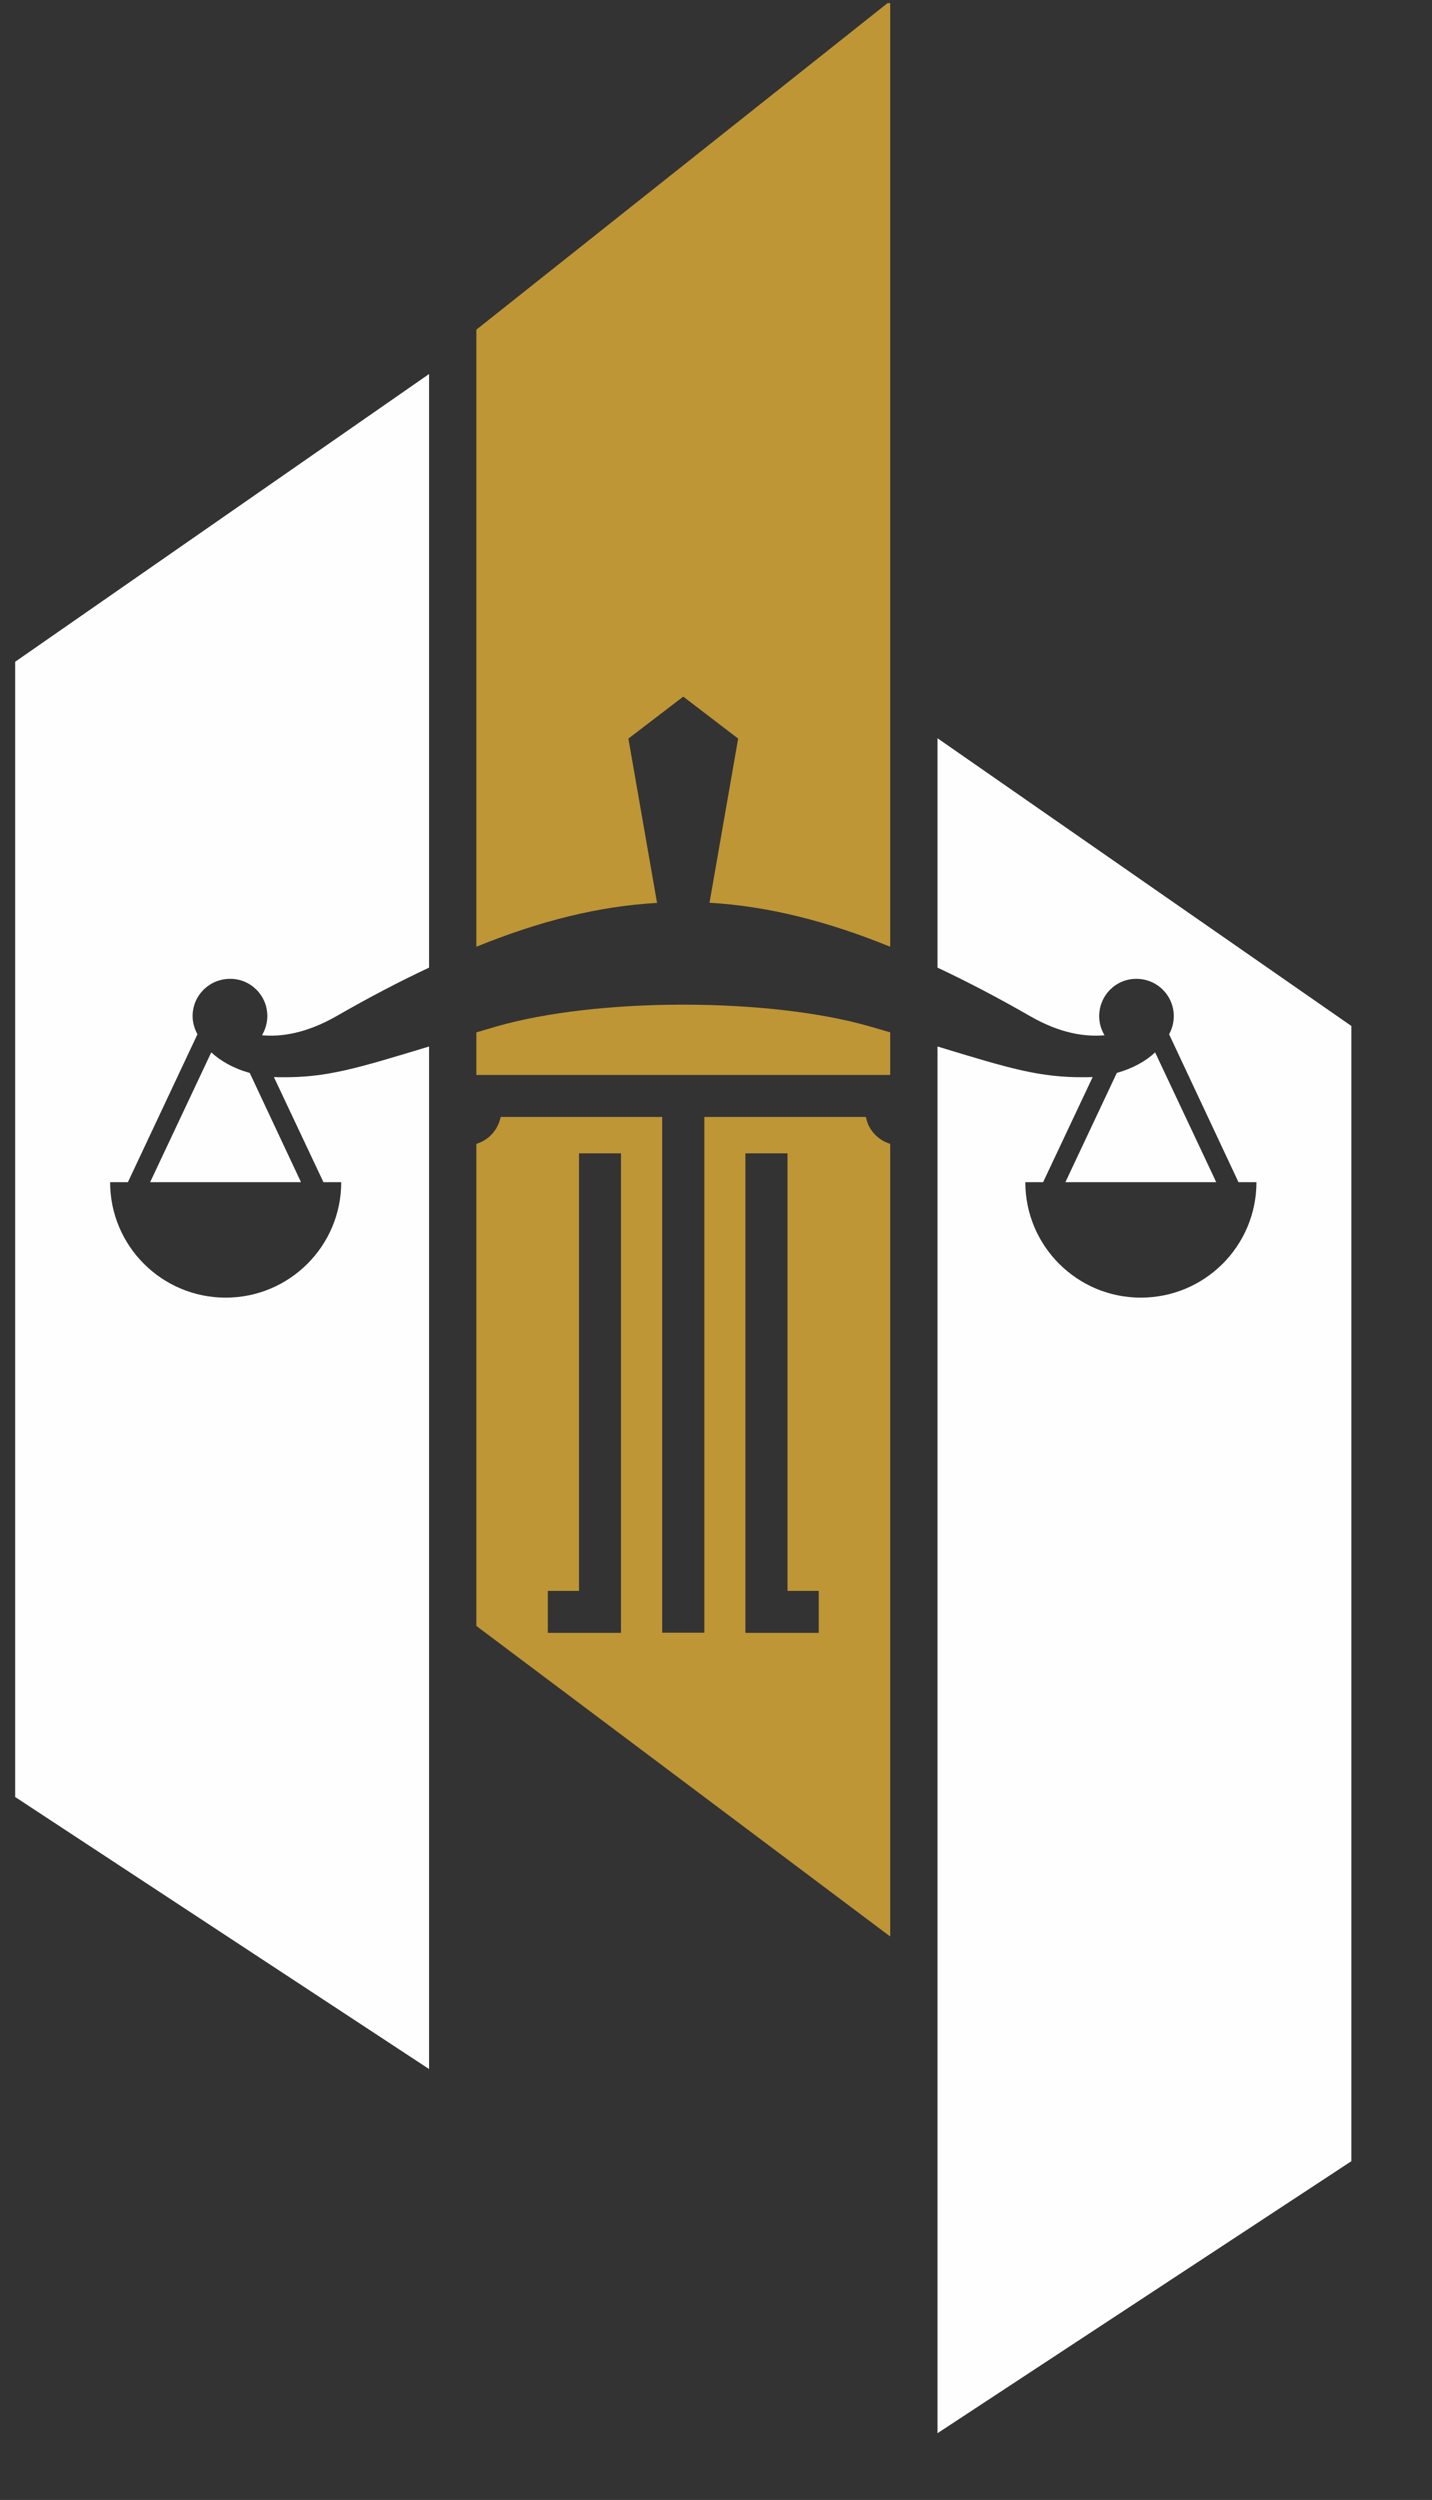
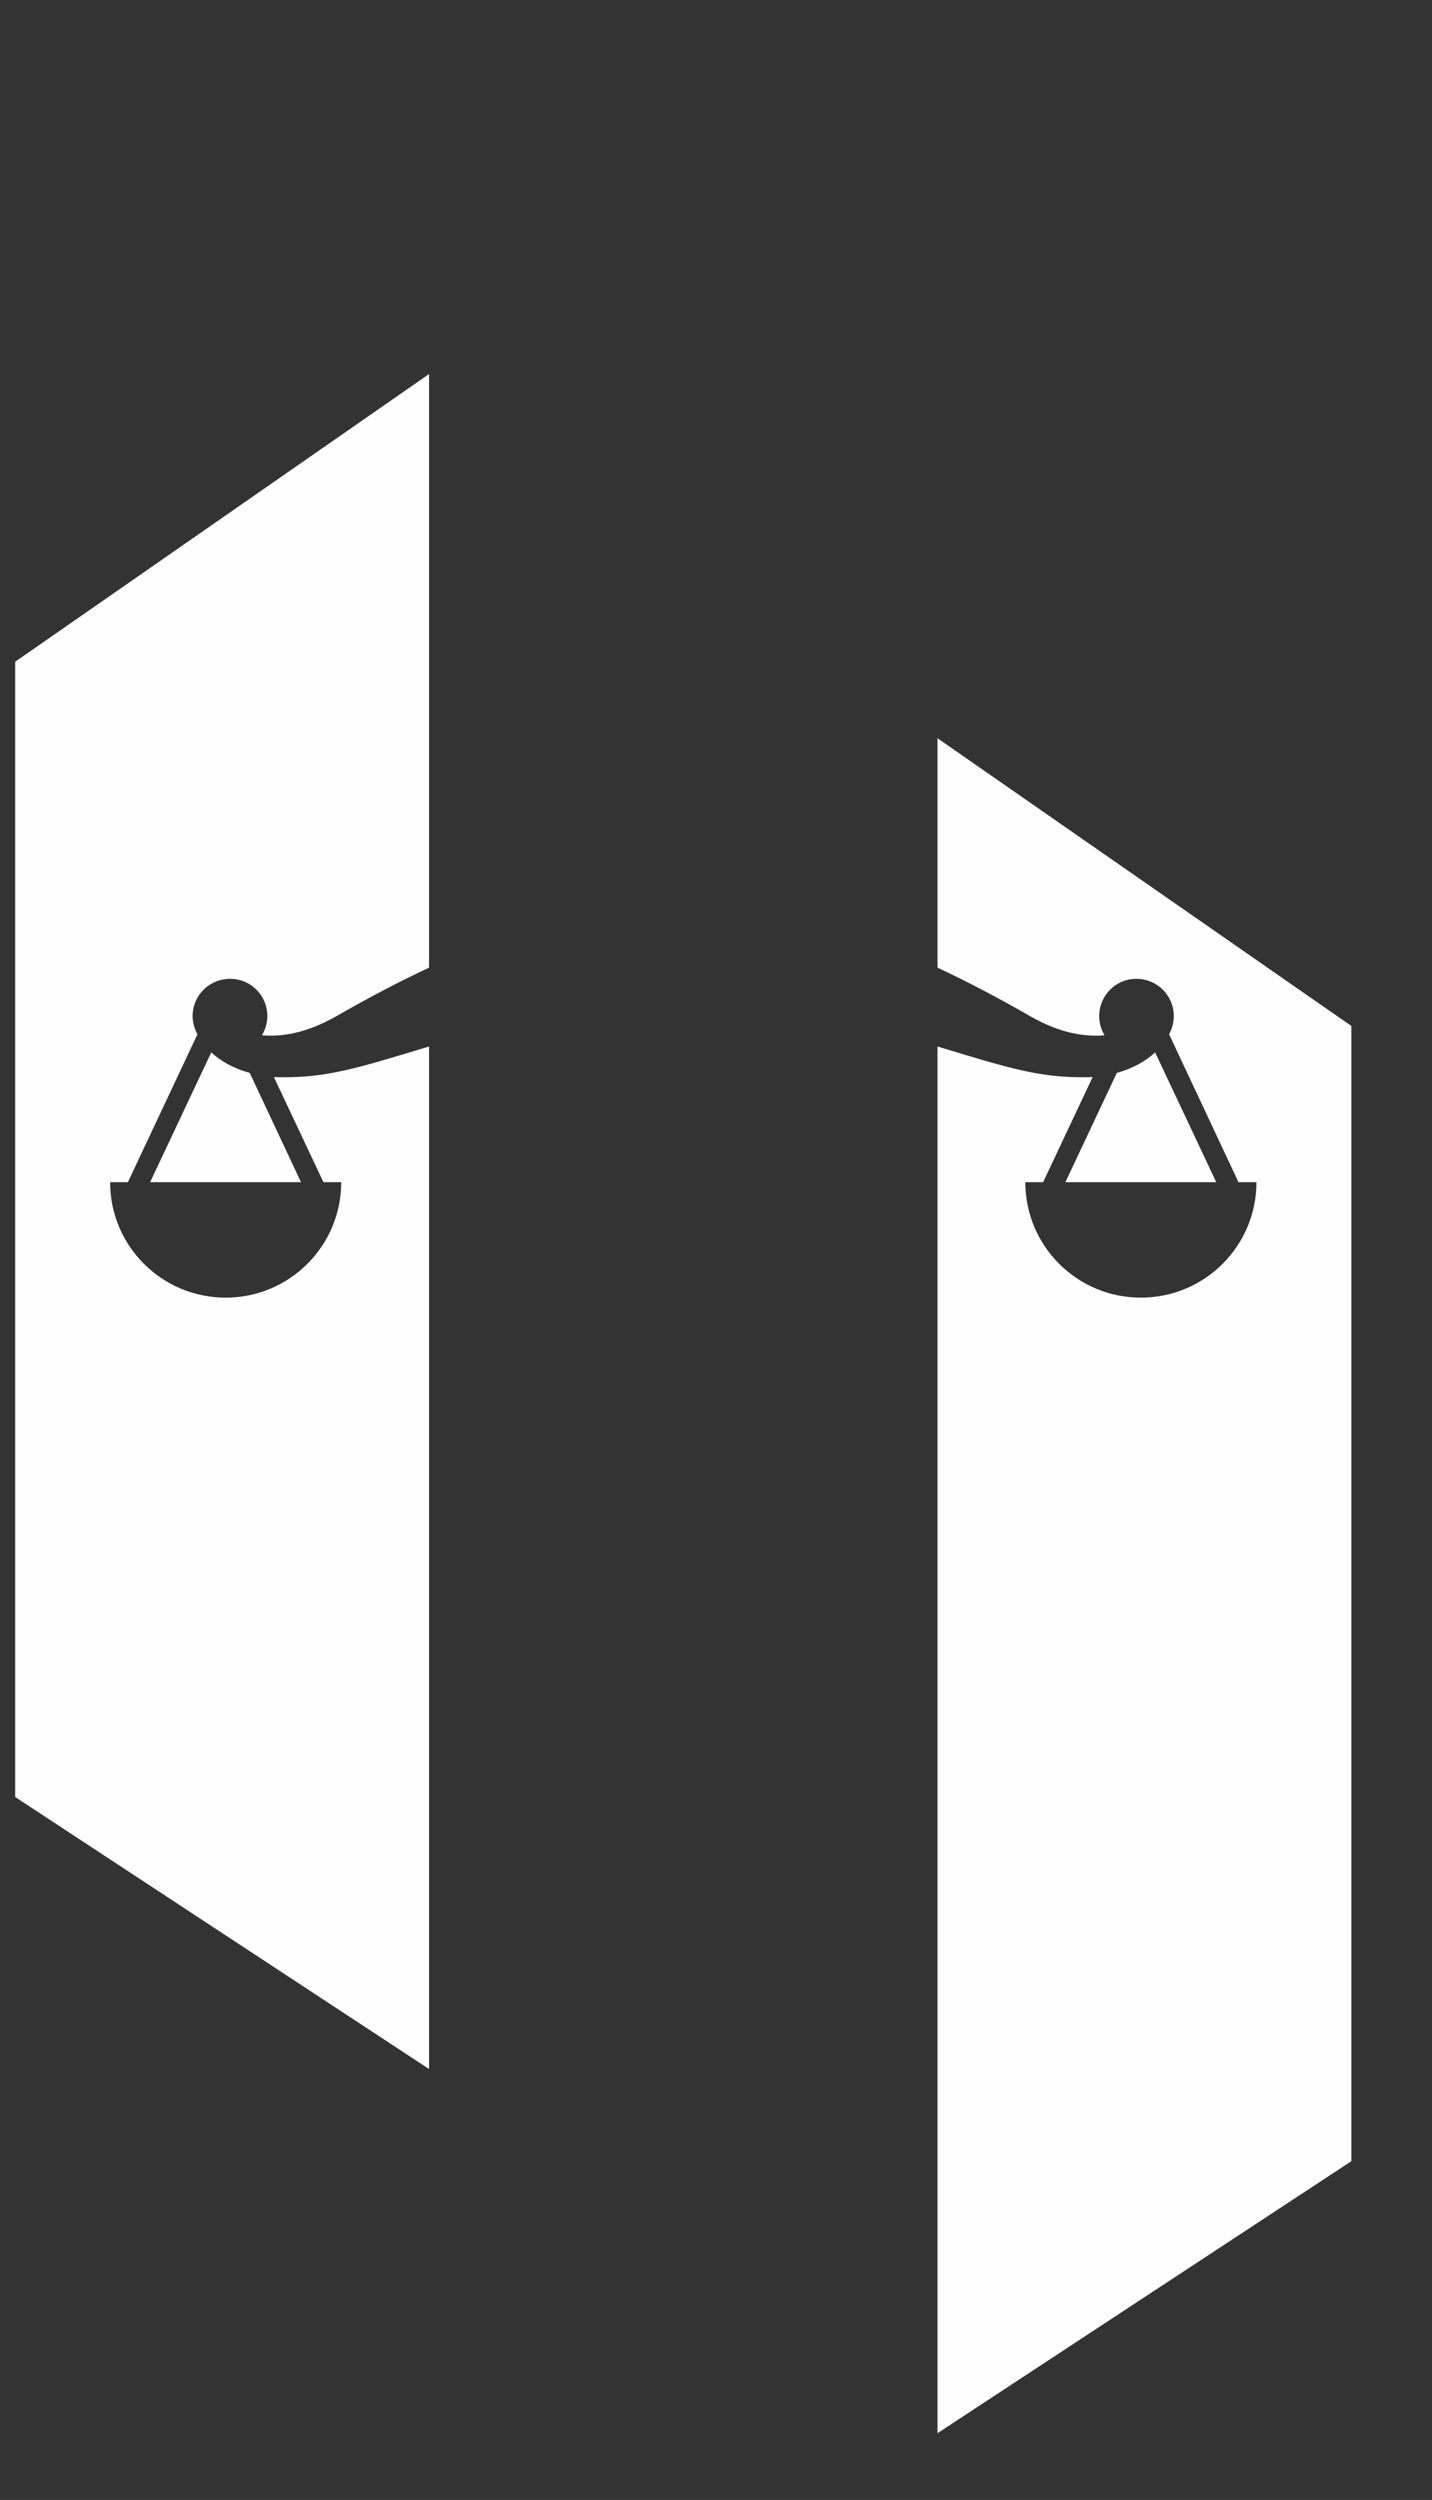
<svg xmlns="http://www.w3.org/2000/svg" width="169" viewBox="0 0 126.75 221.25" height="295" preserveAspectRatio="xMidYMid meet">
  <rect x="0" y="0" width="126.75" height="221.25" fill="#333333" stroke="none" />
  <defs>
    <clipPath id="8fad27b03f">
-       <path d="M 82 65 L 119.656 65 L 119.656 216 L 82 216 Z M 82 65 " />
+       <path d="M 82 65 L 119.656 65 L 119.656 216 L 82 216 M 82 65 " />
    </clipPath>
    <clipPath id="6a89445ef3">
-       <path d="M 42 0.273 L 79 0.273 L 79 172 L 42 172 Z M 42 0.273 " />
-     </clipPath>
+       </clipPath>
  </defs>
  <g id="c2ac104c97">
    <path style=" stroke:none;fill-rule:evenodd;fill:#fefefe;fill-opacity:1;" d="M 37.977 33.102 L 1.344 58.566 L 1.344 159.039 L 37.977 183.113 L 37.977 92.617 C 31.621 94.543 28.934 95.383 24.887 95.336 C 24.672 95.336 24.457 95.336 24.242 95.32 L 28.629 104.625 L 30.203 104.625 C 30.203 110.277 25.617 114.844 19.98 114.844 C 14.328 114.844 9.746 110.277 9.746 104.625 L 11.32 104.625 L 17.477 91.535 C 17.219 91.059 17.047 90.512 17.047 89.93 C 17.047 88.098 18.531 86.629 20.363 86.629 C 22.18 86.613 23.664 88.098 23.664 89.93 C 23.664 90.539 23.48 91.121 23.191 91.625 C 24.945 91.777 27.117 91.441 29.727 89.961 C 32.602 88.309 35.336 86.875 37.977 85.637 Z M 22.105 94.957 C 20.668 94.559 19.523 93.902 18.699 93.137 L 13.289 104.625 L 26.641 104.625 Z M 22.105 94.957 " />
    <g clip-rule="nonzero" clip-path="url(#8fad27b03f)">
      <path style=" stroke:none;fill-rule:evenodd;fill:#fefefe;fill-opacity:1;" d="M 82.98 65.336 L 119.613 90.801 L 119.613 191.27 L 82.98 215.344 L 82.98 92.617 C 89.32 94.543 92.008 95.383 96.07 95.336 C 96.285 95.336 96.5 95.336 96.715 95.32 L 92.328 104.625 L 90.754 104.625 C 90.754 110.277 95.34 114.844 100.977 114.844 C 106.629 114.844 111.211 110.277 111.211 104.625 L 109.621 104.625 L 103.48 91.535 C 103.738 91.059 103.895 90.512 103.895 89.93 C 103.895 88.098 102.41 86.629 100.594 86.629 C 98.773 86.613 97.293 88.098 97.293 89.93 C 97.293 90.539 97.461 91.121 97.766 91.625 C 95.996 91.777 93.824 91.441 91.23 89.961 C 88.355 88.309 85.621 86.875 82.98 85.637 Z M 102.242 93.137 C 101.434 93.902 100.273 94.559 98.852 94.957 L 94.301 104.625 L 107.652 104.625 Z M 102.242 93.137 " />
    </g>
    <g clip-rule="nonzero" clip-path="url(#6a89445ef3)">
-       <path style=" stroke:none;fill-rule:evenodd;fill:#be9636;fill-opacity:1;" d="M 78.793 0.09 L 42.164 29.176 L 42.164 83.789 C 47.801 81.496 53.008 80.199 58.156 79.91 L 55.621 65.367 L 60.477 61.652 L 65.336 65.367 L 62.801 79.895 C 67.949 80.199 73.156 81.496 78.793 83.789 Z M 42.164 91.367 L 42.164 95.137 L 78.793 95.137 L 78.793 91.367 L 77.066 90.863 C 68.117 88.266 52.824 88.266 43.875 90.863 C 43.277 91.043 42.711 91.211 42.164 91.367 Z M 42.164 101.234 L 42.164 143.898 L 78.793 171.383 L 78.793 101.234 C 77.695 100.898 76.855 99.996 76.641 98.852 L 62.344 98.852 L 62.344 144.496 L 58.613 144.496 L 58.613 98.852 L 44.316 98.852 C 44.086 99.996 43.246 100.914 42.164 101.234 Z M 54.965 102.074 L 54.965 144.512 L 48.488 144.512 L 48.488 140.797 L 51.25 140.797 L 51.25 102.074 Z M 65.977 102.074 L 65.977 144.512 L 72.469 144.512 L 72.469 140.797 L 69.703 140.797 L 69.703 102.074 Z M 65.977 102.074 " />
-     </g>
+       </g>
  </g>
</svg>